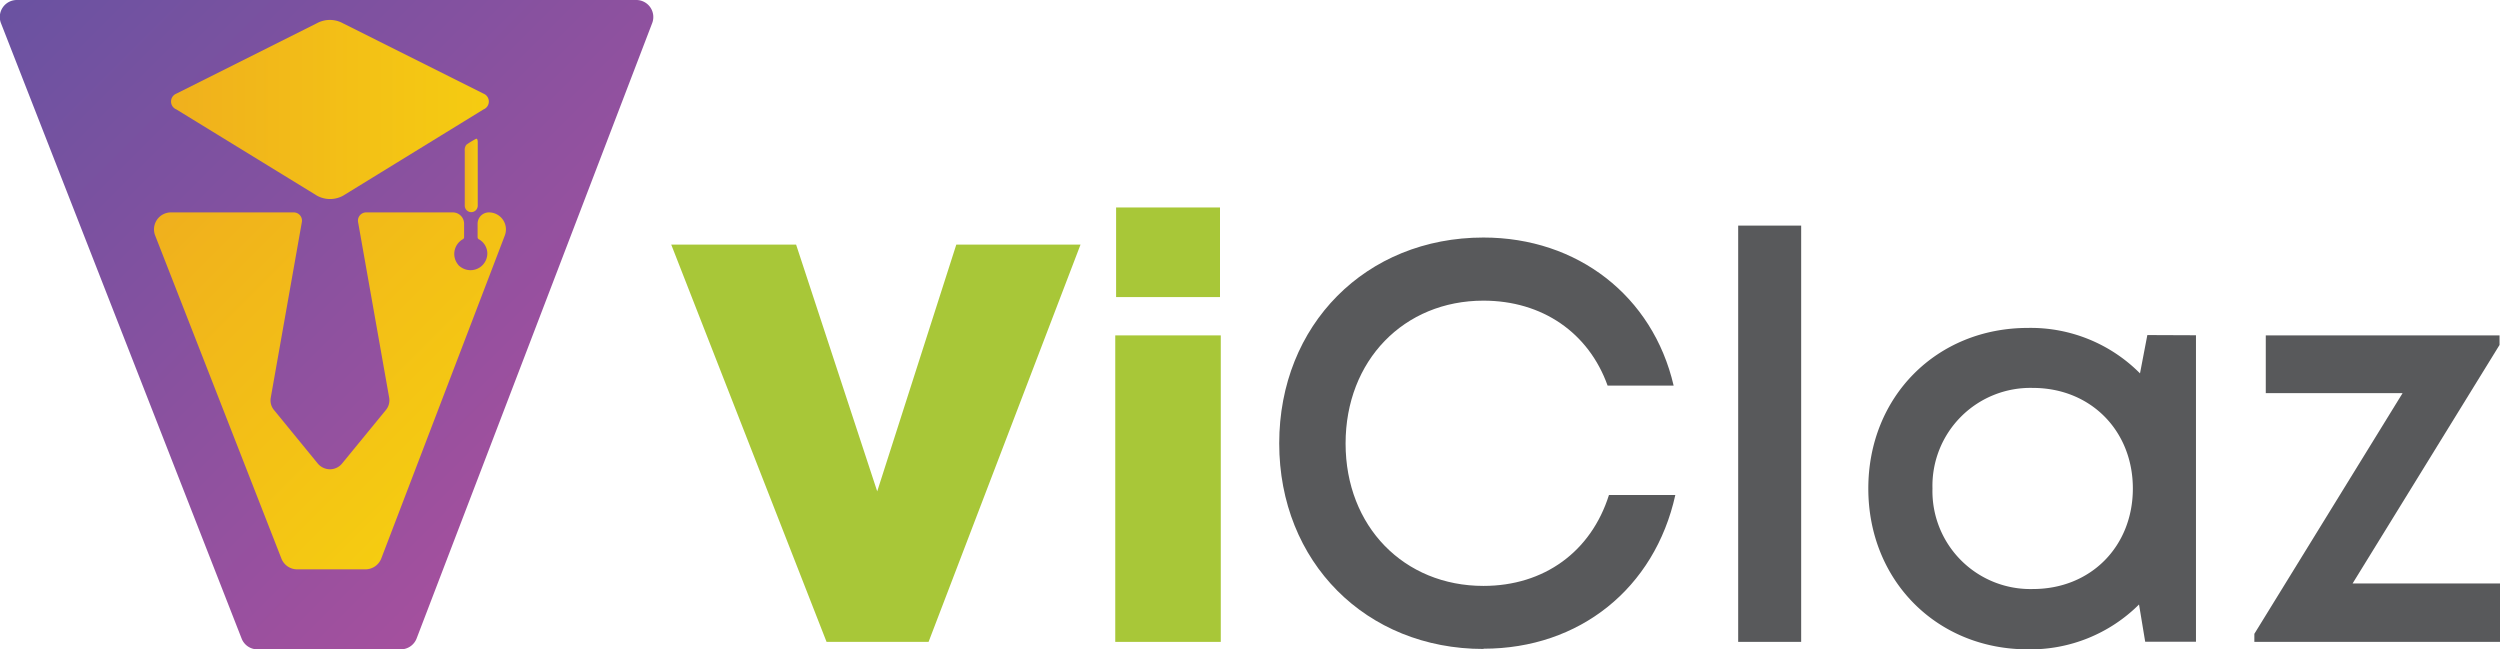
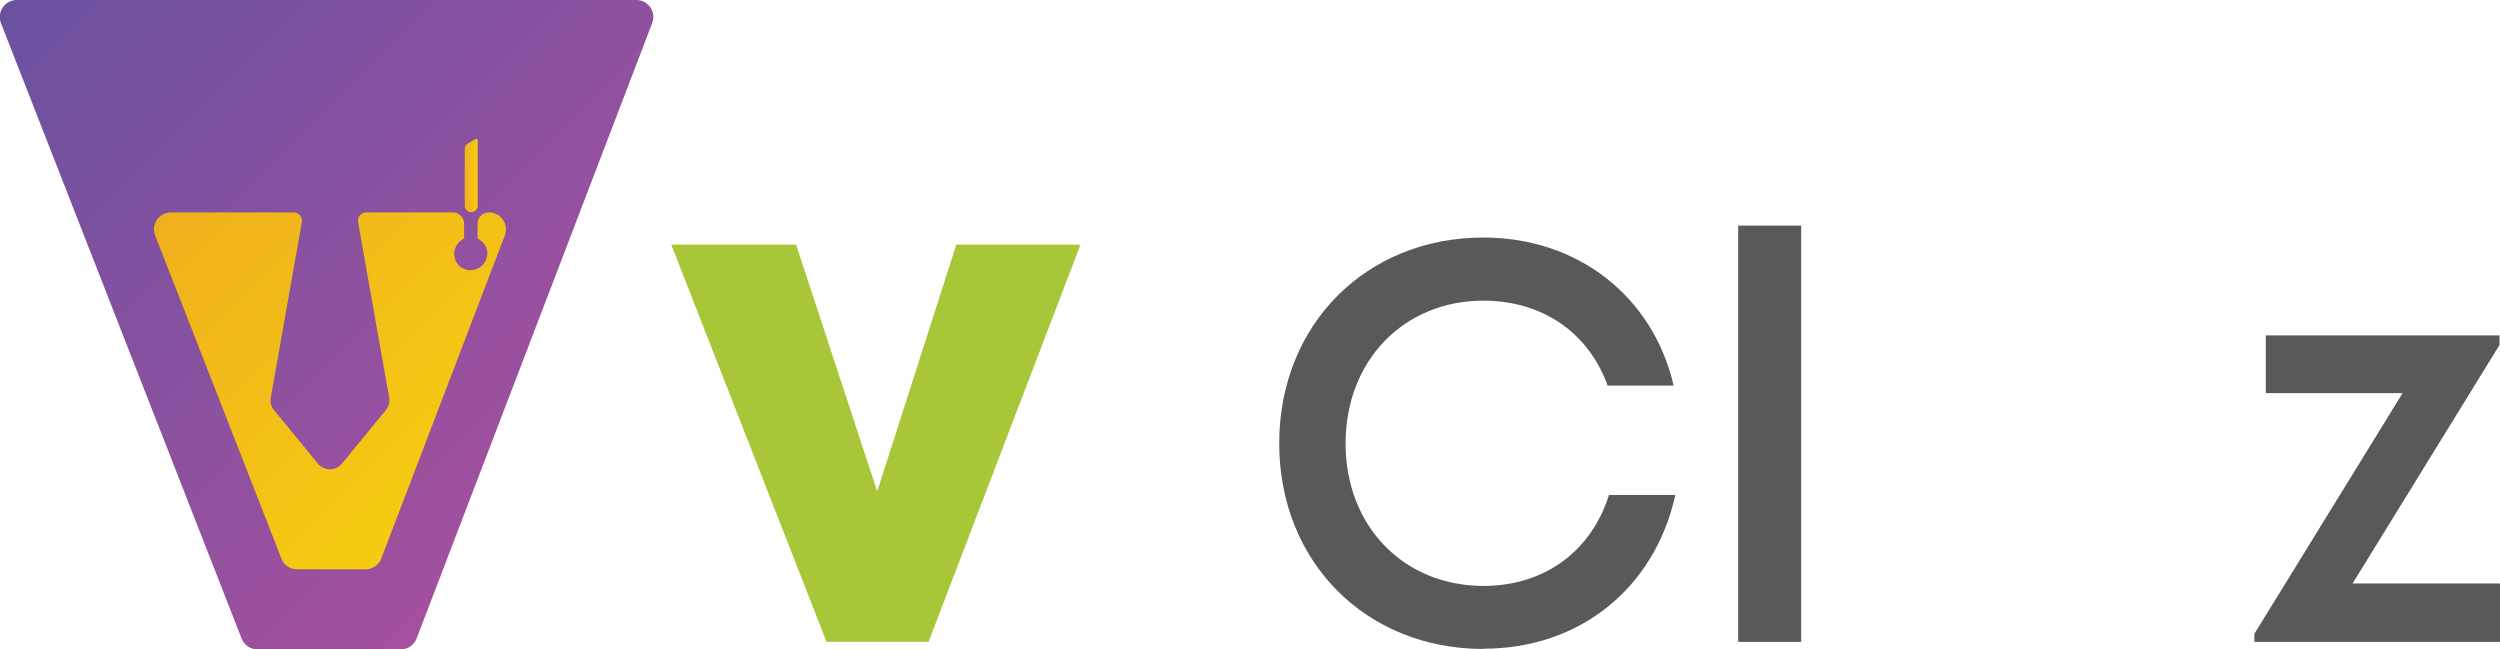
<svg xmlns="http://www.w3.org/2000/svg" xmlns:xlink="http://www.w3.org/1999/xlink" id="Layer_1" data-name="Layer 1" viewBox="0 0 385 100">
  <defs>
    <style>.cls-1{fill:#a8c738;}.cls-2{fill:#58595b;}.cls-3{fill:url(#linear-gradient);}.cls-4{fill:url(#linear-gradient-2);}.cls-5{fill:url(#linear-gradient-3);}.cls-6{fill:url(#linear-gradient-4);}</style>
    <linearGradient id="linear-gradient" x1="10.16" y1="-8.66" x2="90.81" y2="71.99" gradientUnits="userSpaceOnUse">
      <stop offset="0" stop-color="#6a52a1" />
      <stop offset="1" stop-color="#a4509e" />
    </linearGradient>
    <linearGradient id="linear-gradient-2" x1="29.16" y1="28.8" x2="72.67" y2="72.32" gradientUnits="userSpaceOnUse">
      <stop offset="0" stop-color="#f0b01d" />
      <stop offset="1" stop-color="#f5cc11" />
    </linearGradient>
    <linearGradient id="linear-gradient-3" x1="26.34" y1="16.86" x2="75.28" y2="16.86" xlink:href="#linear-gradient-2" />
    <linearGradient id="linear-gradient-4" x1="71.48" y1="27.04" x2="73.57" y2="27.04" xlink:href="#linear-gradient-2" />
  </defs>
  <path class="cls-1" d="M166.4,37.67,143,98.85H127.29L103.37,37.67H122.6l12.49,38,12.18-38Z" />
-   <path class="cls-1" d="M171.75,51.65H188v47.2H171.75Zm.13-19.7h16v13.8h-16Z" />
  <path class="cls-2" d="M228.45,99.94c-18.1,0-31.45-13.4-31.45-31.66s13.35-31.7,31.45-31.7c14.48,0,26.08,9,29.29,22.8H247.57c-2.92-8.15-10.06-13.08-19.12-13.08-12.25,0-21.23,9.22-21.23,22s9,21.93,21.23,21.93c9.35,0,16.58-5.28,19.33-14H258c-3.18,14.39-14.78,23.67-29.52,23.67Z" />
  <path class="cls-2" d="M267.68,34.74h9.7V98.85h-9.7Z" />
-   <path class="cls-2" d="M338.18,51.63v47.2h-7.82l-.95-5.74A23.71,23.71,0,0,1,312.3,100c-14.06,0-24.58-10.63-24.58-24.77S298.24,50.5,312.3,50.5a23.71,23.71,0,0,1,17.26,7l1.13-5.9Zm-9.72,23.6c0-8.9-6.5-15.49-15.4-15.49A15.08,15.08,0,0,0,297.6,75.23a15.08,15.08,0,0,0,15.46,15.48C322,90.71,328.46,84.12,328.46,75.23Z" />
  <path class="cls-2" d="M385,89.85v9H347.17V97.61L370,60.54H348.93V51.65h36v1.47L362.3,89.85Z" />
  <path class="cls-3" d="M100.44,3.55,64.16,98.32A2.62,2.62,0,0,1,61.72,100H39.64a2.61,2.61,0,0,1-2.43-1.66L.15,3.57A2.62,2.62,0,0,1,2.59,0H98A2.62,2.62,0,0,1,100.44,3.55Z" />
  <path class="cls-4" d="M77.74,36.27,58.72,86a2.63,2.63,0,0,1-2.45,1.68H45.76A2.61,2.61,0,0,1,43.33,86L23.9,36.28a2.61,2.61,0,0,1,2.43-3.57H45.26a1.27,1.27,0,0,1,1.22,1.52v0l-4.78,27a2.32,2.32,0,0,0,.51,1.93l6.73,8.23a2.47,2.47,0,0,0,1.87.88,2.42,2.42,0,0,0,1.87-.89l6.74-8.23a2.34,2.34,0,0,0,.51-1.92l-4.78-27v0a1.27,1.27,0,0,1,1.23-1.52H69.73a1.74,1.74,0,0,1,1.74,1.75v2.09a.37.37,0,0,1-.24.32,2.6,2.6,0,0,0-.74,3.81,1.44,1.44,0,0,0,.43.42,2.59,2.59,0,0,0,4.13-2.05,2.52,2.52,0,0,0-1.27-2.18.38.38,0,0,1-.23-.32V34.46a1.74,1.74,0,0,1,1.74-1.75h0A2.62,2.62,0,0,1,77.74,36.27Z" />
  <g id="Layer_5" data-name="Layer 5">
-     <path class="cls-5" d="M74.46,16.85a1.31,1.31,0,0,0,0-2.43L52.8,3.58a4.17,4.17,0,0,0-4,0L27.16,14.42a1.31,1.31,0,0,0,0,2.43L48.83,30.14a4.17,4.17,0,0,0,4,0Z" />
    <path class="cls-6" d="M73.57,21.88v9.79a1,1,0,0,1-1,1h0a1,1,0,0,1-1-1V23.23a1.29,1.29,0,0,1,.25-.94,11.68,11.68,0,0,1,1.43-.88C73.58,21.18,73.57,21.88,73.57,21.88Z" />
  </g>
</svg>